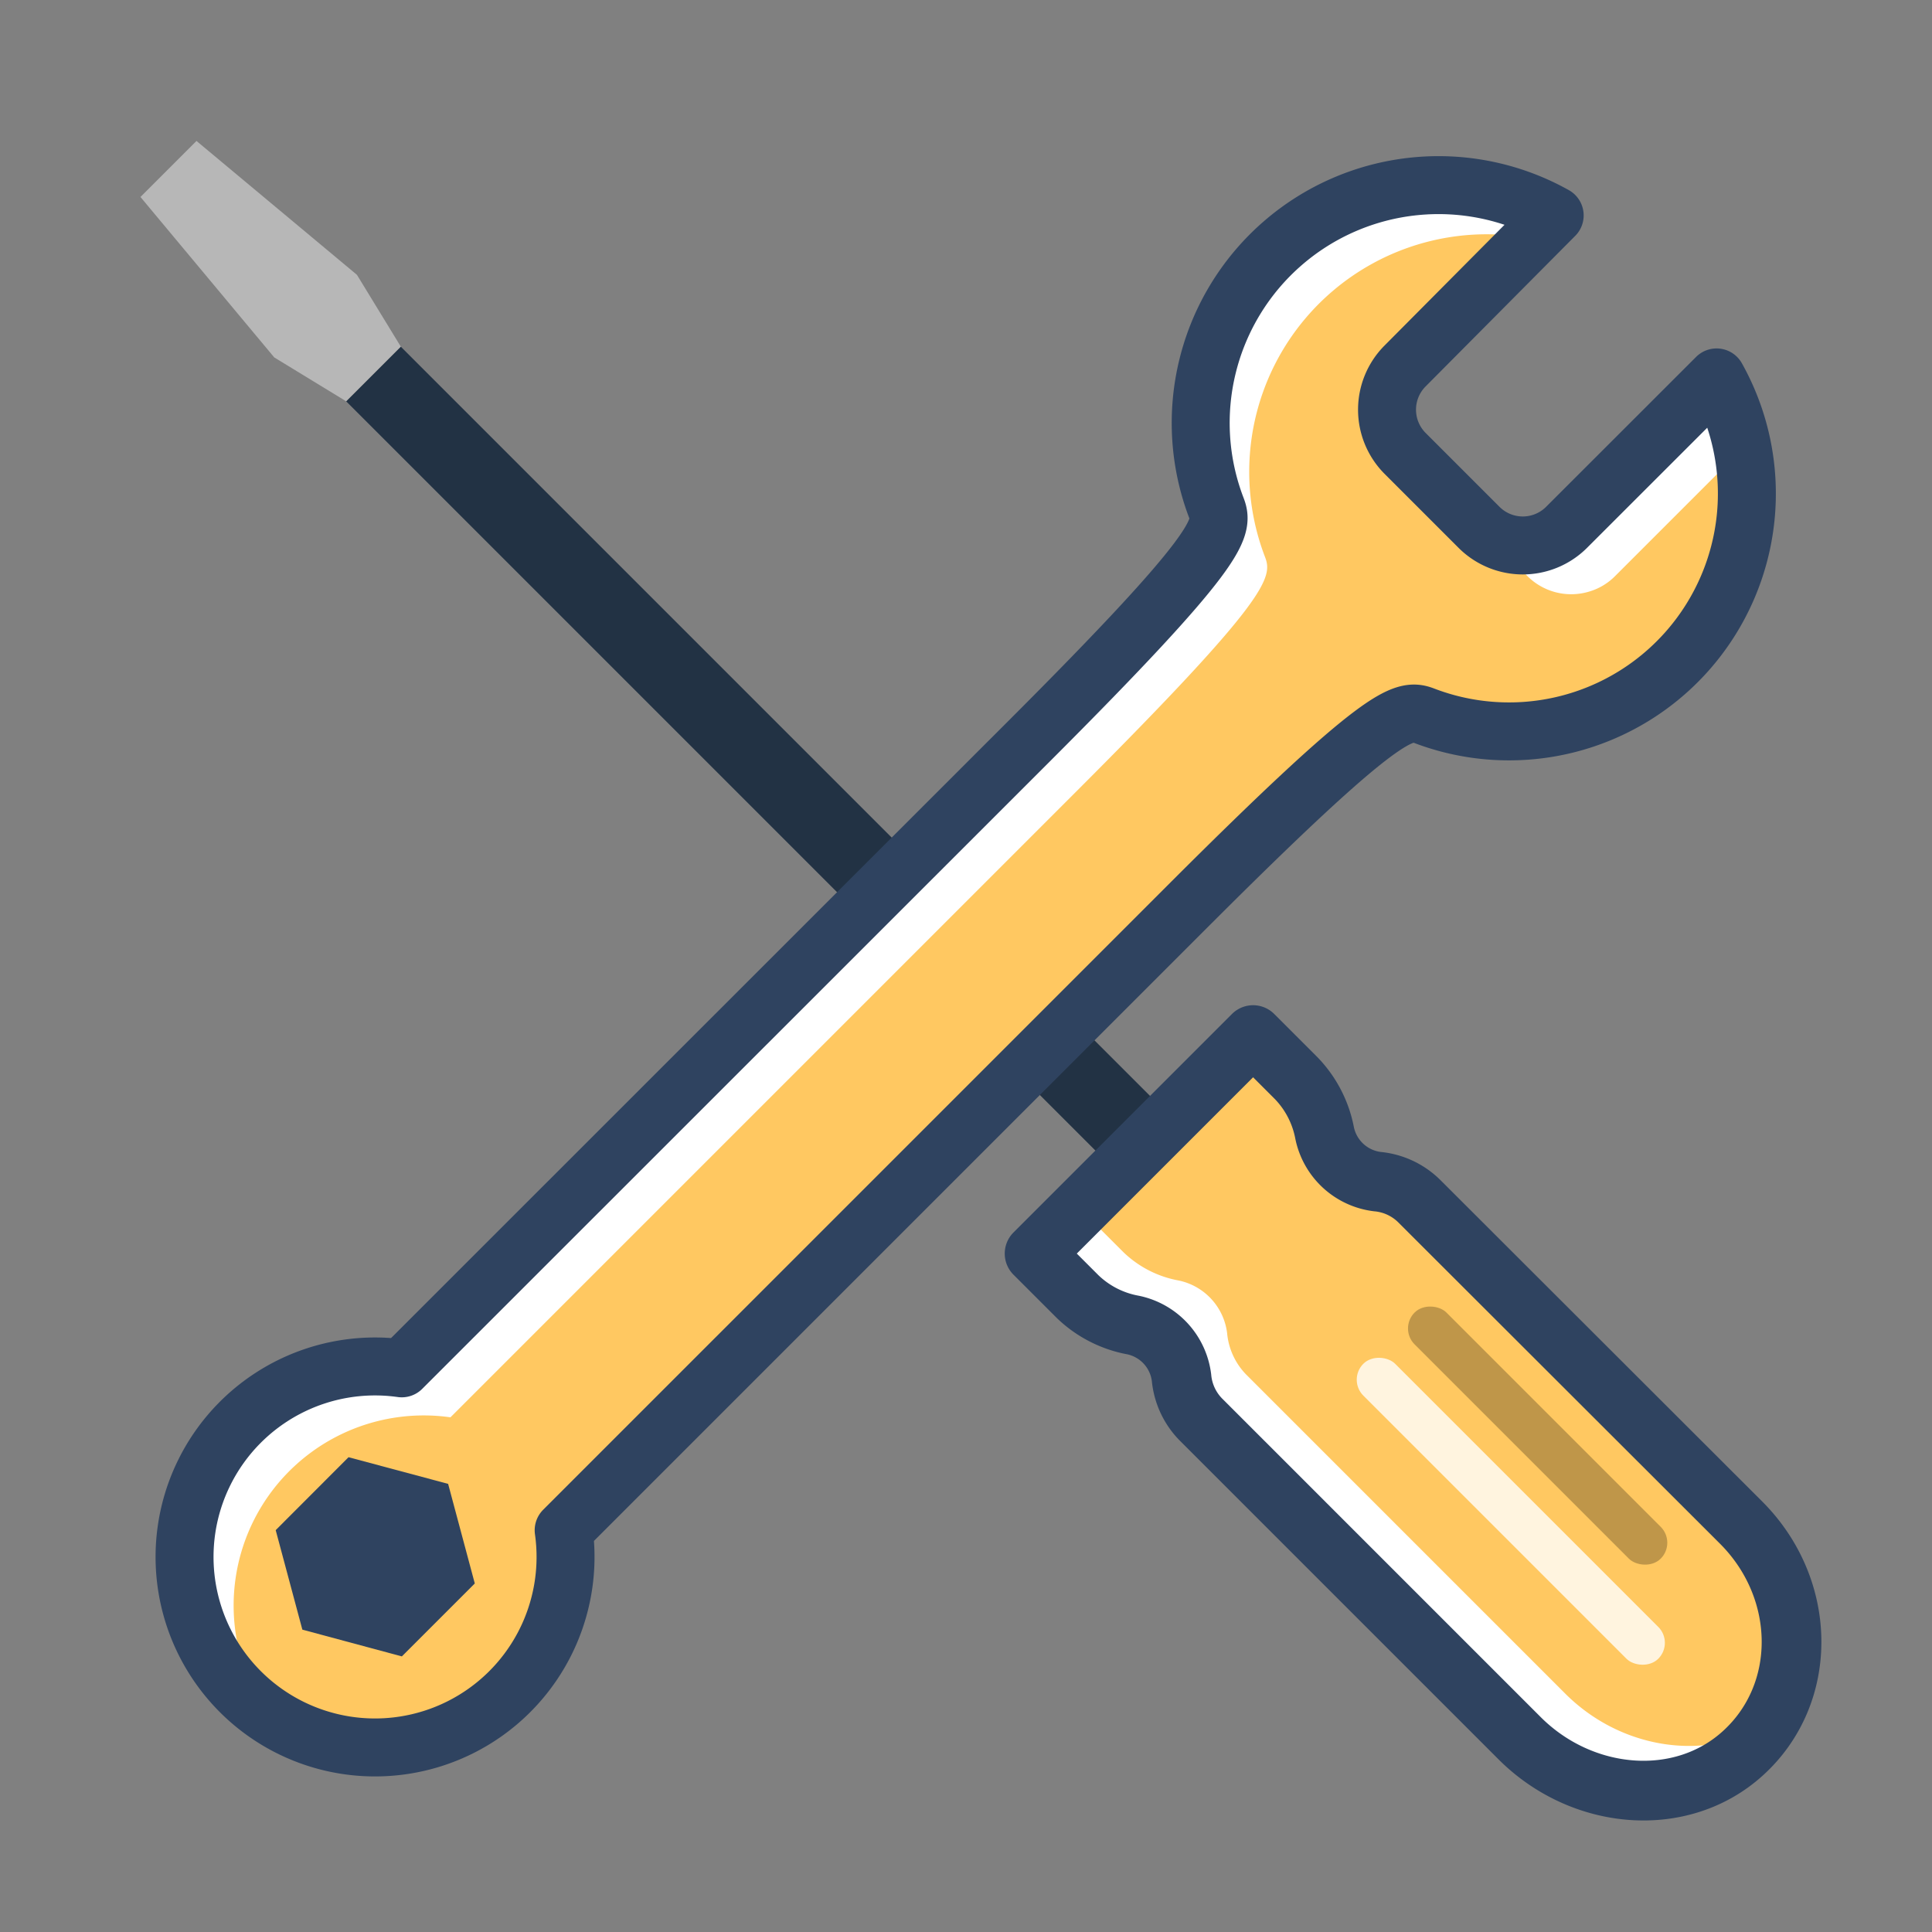
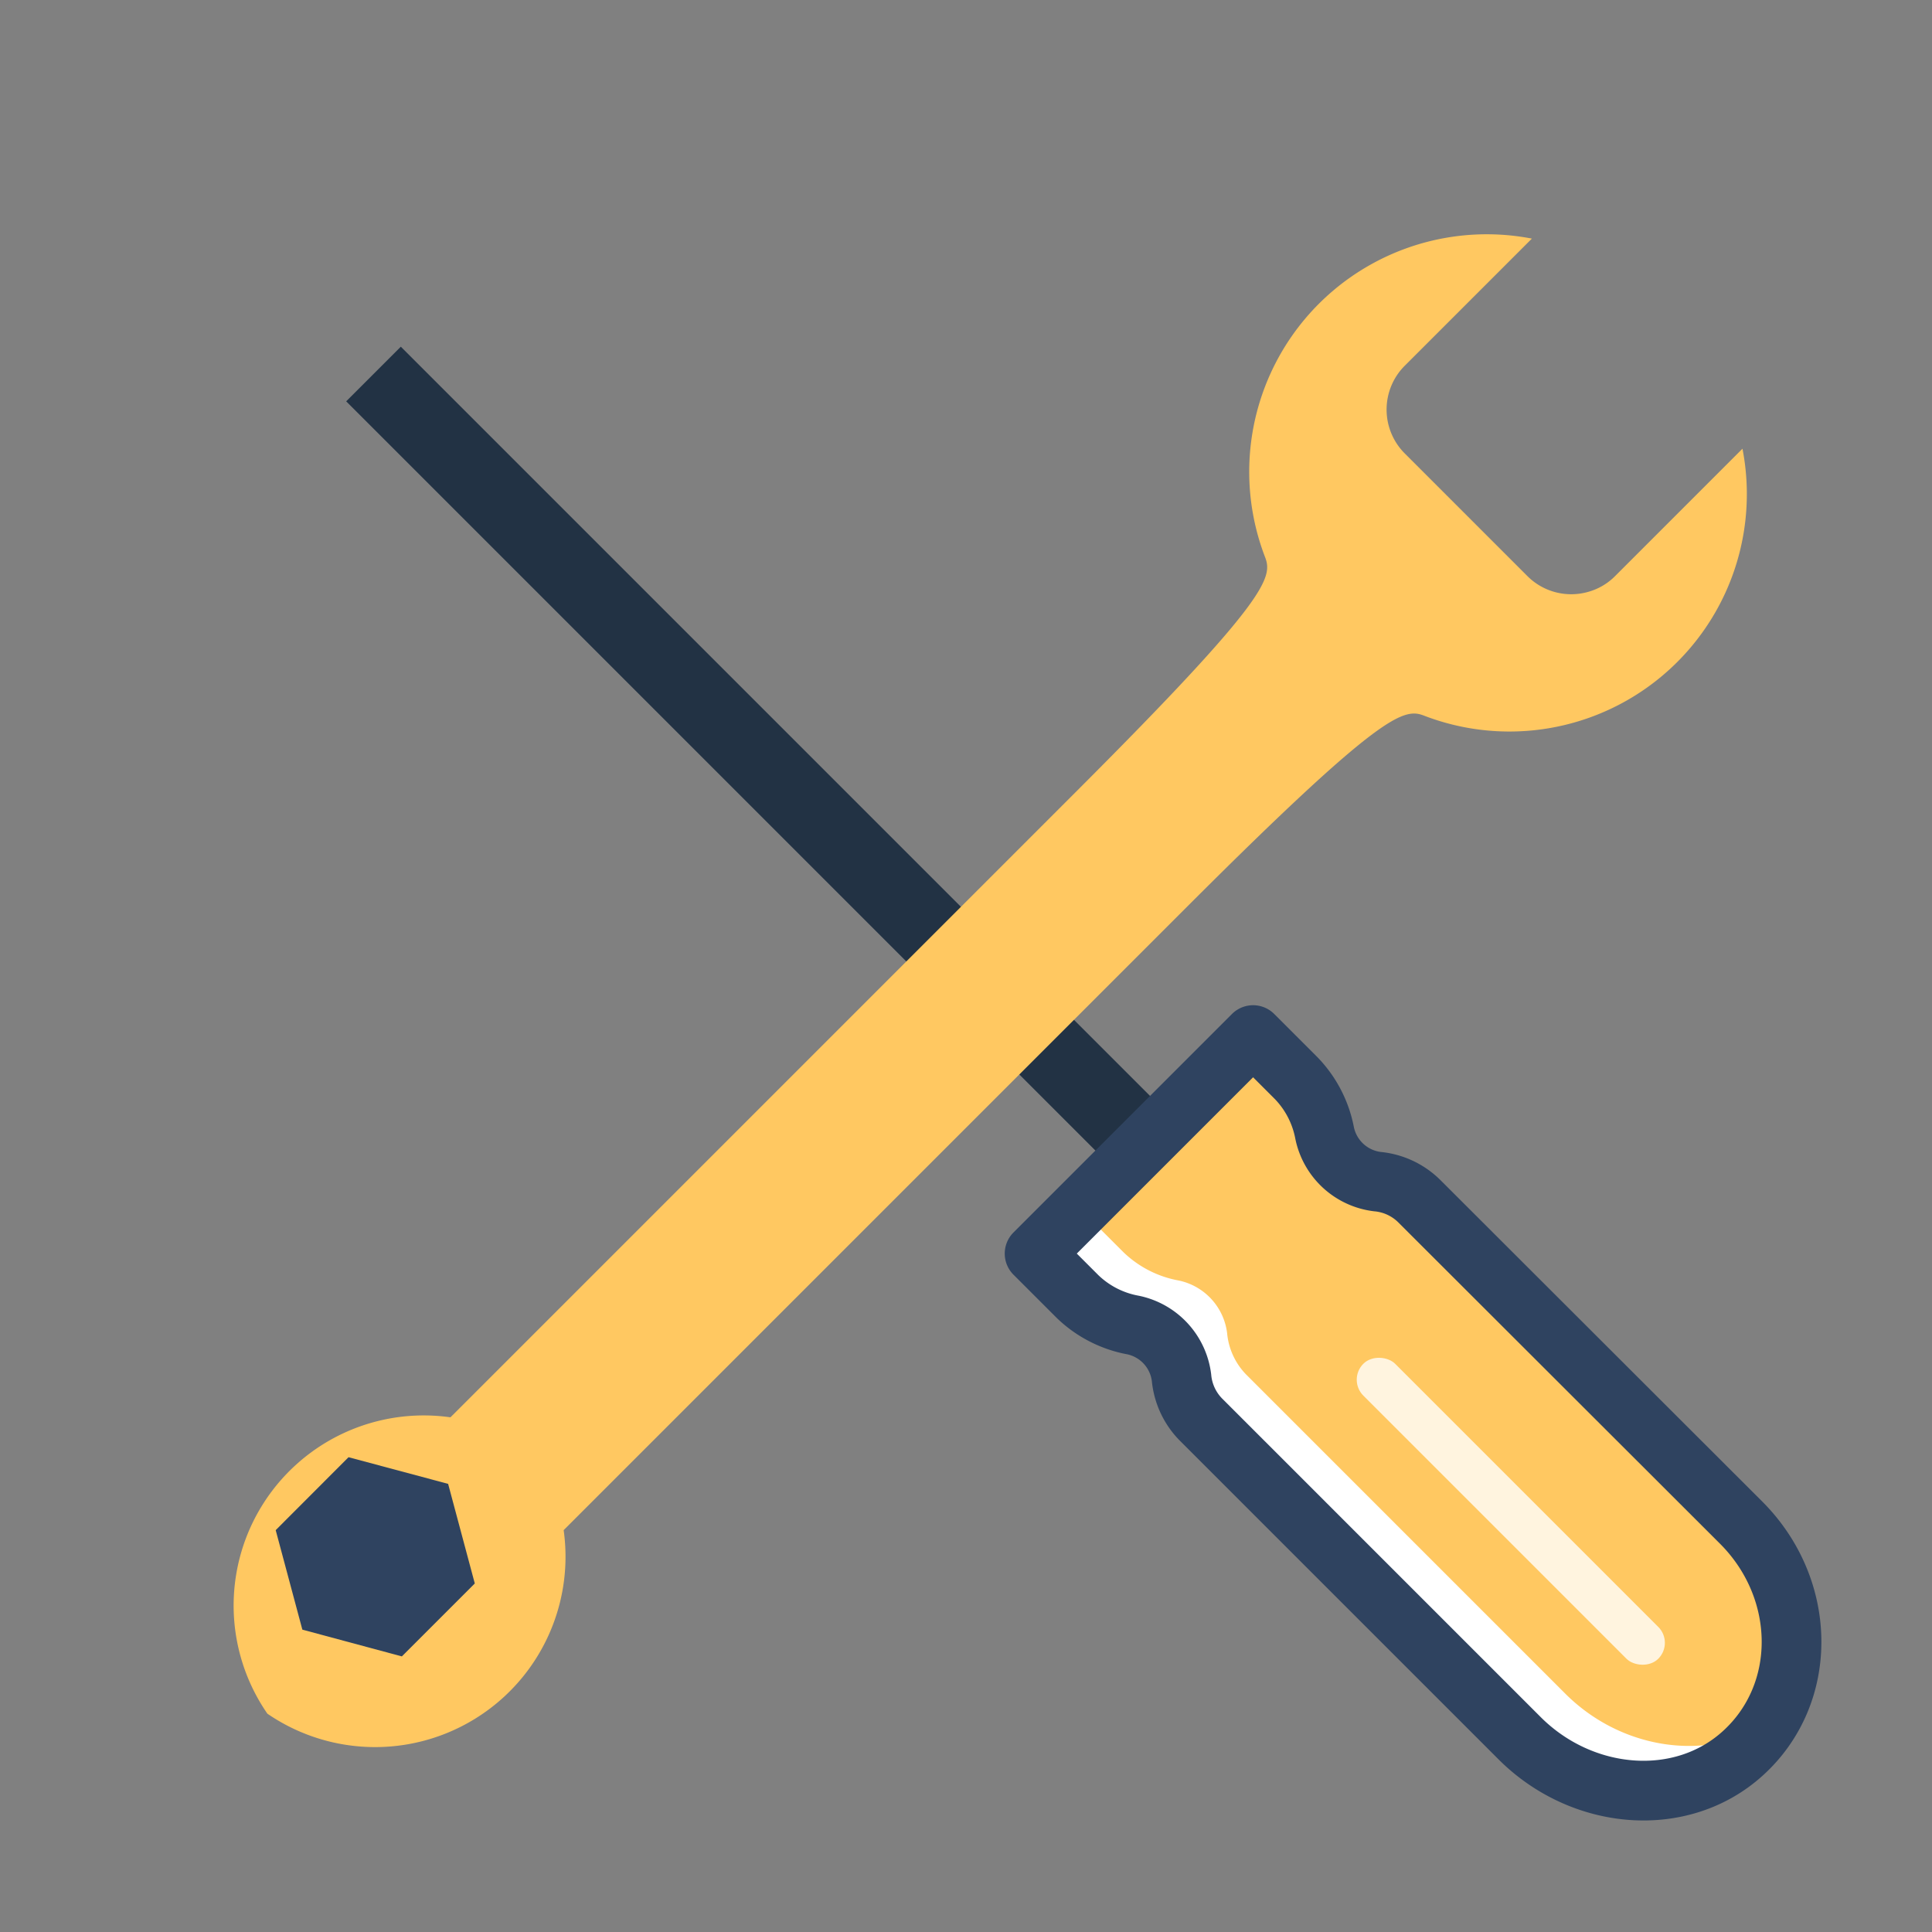
<svg xmlns="http://www.w3.org/2000/svg" width="800px" height="800px" viewBox="0 0 200 200" data-name="Layer 1" id="Layer_1">
  <rect x="0" y="0" width="200" height="200" fill="#808080" stroke="none" />
  <defs>
    <style>.cls-1{fill:#223244;}.cls-2{fill:#b7b7b7;}.cls-3{fill:#ffffff;}.cls-4{fill:#ffc861;}.cls-5{fill:#bf9649;}.cls-6{fill:#fff4df;}.cls-7,.cls-9{fill:none;stroke:#2f4360;stroke-linecap:round;stroke-linejoin:round;}.cls-7{stroke-width:6.18px;}.cls-8{fill:#2f4360;}.cls-9{stroke-width:6px;}</style>
  </defs>
  <title />
  <rect class="cls-1" height="133.25" transform="translate(-35.56 85.79) rotate(-45)" width="8" x="81.77" y="19.2" />
-   <polygon class="cls-2" points="20.34 14.59 14.54 20.39 28.39 37 35.83 41.54 41.49 35.88 36.95 28.45 20.34 14.59" />
  <path class="cls-3" d="M137.13,117.36a6.38,6.38,0,0,0,5.45,5,7.06,7.06,0,0,1,4.32,2l33.38,33.38c5.77,5.77,6.75,14.42,2.81,20.69a15.19,15.19,0,0,1-2.67,3.17c-6.39,5.79-16.64,4.9-23.1-1.57l-33-33a7.06,7.06,0,0,1-2-4.32,6.38,6.38,0,0,0-5-5.45,11.12,11.12,0,0,1-5.75-2.94l-4.46-4.46,22.63-22.63,4.46,4.46A11.12,11.12,0,0,1,137.13,117.36Z" />
  <path class="cls-4" d="M137.13,117.36a6.38,6.38,0,0,0,5.45,5,7.06,7.06,0,0,1,4.32,2l33.38,33.38c5.77,5.77,6.75,14.42,2.81,20.69-6.38,4-15.25,2.7-21.06-3.11l-33-33a7.06,7.06,0,0,1-2-4.32,6.36,6.36,0,0,0-5-5.44,11.11,11.11,0,0,1-5.75-2.95l-4.46-4.46,17.91-17.91,4.46,4.46A11.12,11.12,0,0,1,137.13,117.36Z" />
-   <rect class="cls-5" height="36.03" rx="2.33" ry="2.33" transform="translate(-58.46 156.09) rotate(-45)" width="4.66" x="156.85" y="130.59" />
  <rect class="cls-6" height="43.18" rx="2.33" ry="2.33" transform="translate(-64.82 156.41) rotate(-45)" width="4.66" x="154.07" y="134.86" />
  <path class="cls-7" d="M134.18,111.61l-4.46-4.46L107.1,129.77l4.46,4.46a11.16,11.16,0,0,0,5.75,2.94,6.36,6.36,0,0,1,5,5.45,7.09,7.09,0,0,0,2,4.32l33,33c6.47,6.47,16.72,7.35,23.1,1.57,6.82-6.17,6.69-17-.14-23.86L146.9,124.32a7.09,7.09,0,0,0-4.32-2,6.36,6.36,0,0,1-5.45-5A11.16,11.16,0,0,0,134.18,111.61Z" />
-   <path class="cls-3" d="M123.28,93.47L58.35,158.4a19.7,19.7,0,1,1-16.76-16.76l64.93-64.93c19.7-19.7,20.2-22,19.41-24.09a24.61,24.61,0,0,1,33.83-30.95c0.39,0.19.8,0.39,1.18,0.61L145.38,37.86a6.42,6.42,0,0,0,0,9l7.72,7.72a6.41,6.41,0,0,0,6.3,1.6,6.27,6.27,0,0,0,2.74-1.61L177.7,39.05a24.27,24.27,0,0,1,2.52,6.55c0.06,0.28.12,0.56,0.16,0.85a24.58,24.58,0,0,1-33,27.62C145.32,73.29,143,73.77,123.28,93.47Z" />
  <path class="cls-4" d="M123.28,93.47L58.35,158.4a19.71,19.71,0,0,1-30.67,19,19.68,19.68,0,0,1,18.95-30.68l64.93-64.93c19.7-19.7,20.2-22,19.41-24.09a24.59,24.59,0,0,1,27.61-33l-13.2,13.2a6.42,6.42,0,0,0,0,9l12.76,12.76a6.41,6.41,0,0,0,6.3,1.6,6.27,6.27,0,0,0,2.74-1.61l13.2-13.2a24.58,24.58,0,0,1-33,27.62C145.32,73.29,143,73.77,123.28,93.47Z" />
  <polygon class="cls-8" points="46.39 153.61 49.15 163.92 41.6 171.47 31.3 168.7 28.54 158.4 36.08 150.85 46.39 153.61" />
-   <path class="cls-9" d="M147.37,74.07a24.62,24.62,0,0,0,30.33-35L162.14,54.62a6.41,6.41,0,0,1-9,0l-7.71-7.71a6.41,6.41,0,0,1,0-9L160.94,22.3a24.62,24.62,0,0,0-35,30.33c0.79,2.06.3,4.39-19.4,24.09L41.59,141.65a19.72,19.72,0,1,0,16.76,16.76l64.93-64.93C143,73.78,145.31,73.29,147.37,74.07Z" />
</svg>